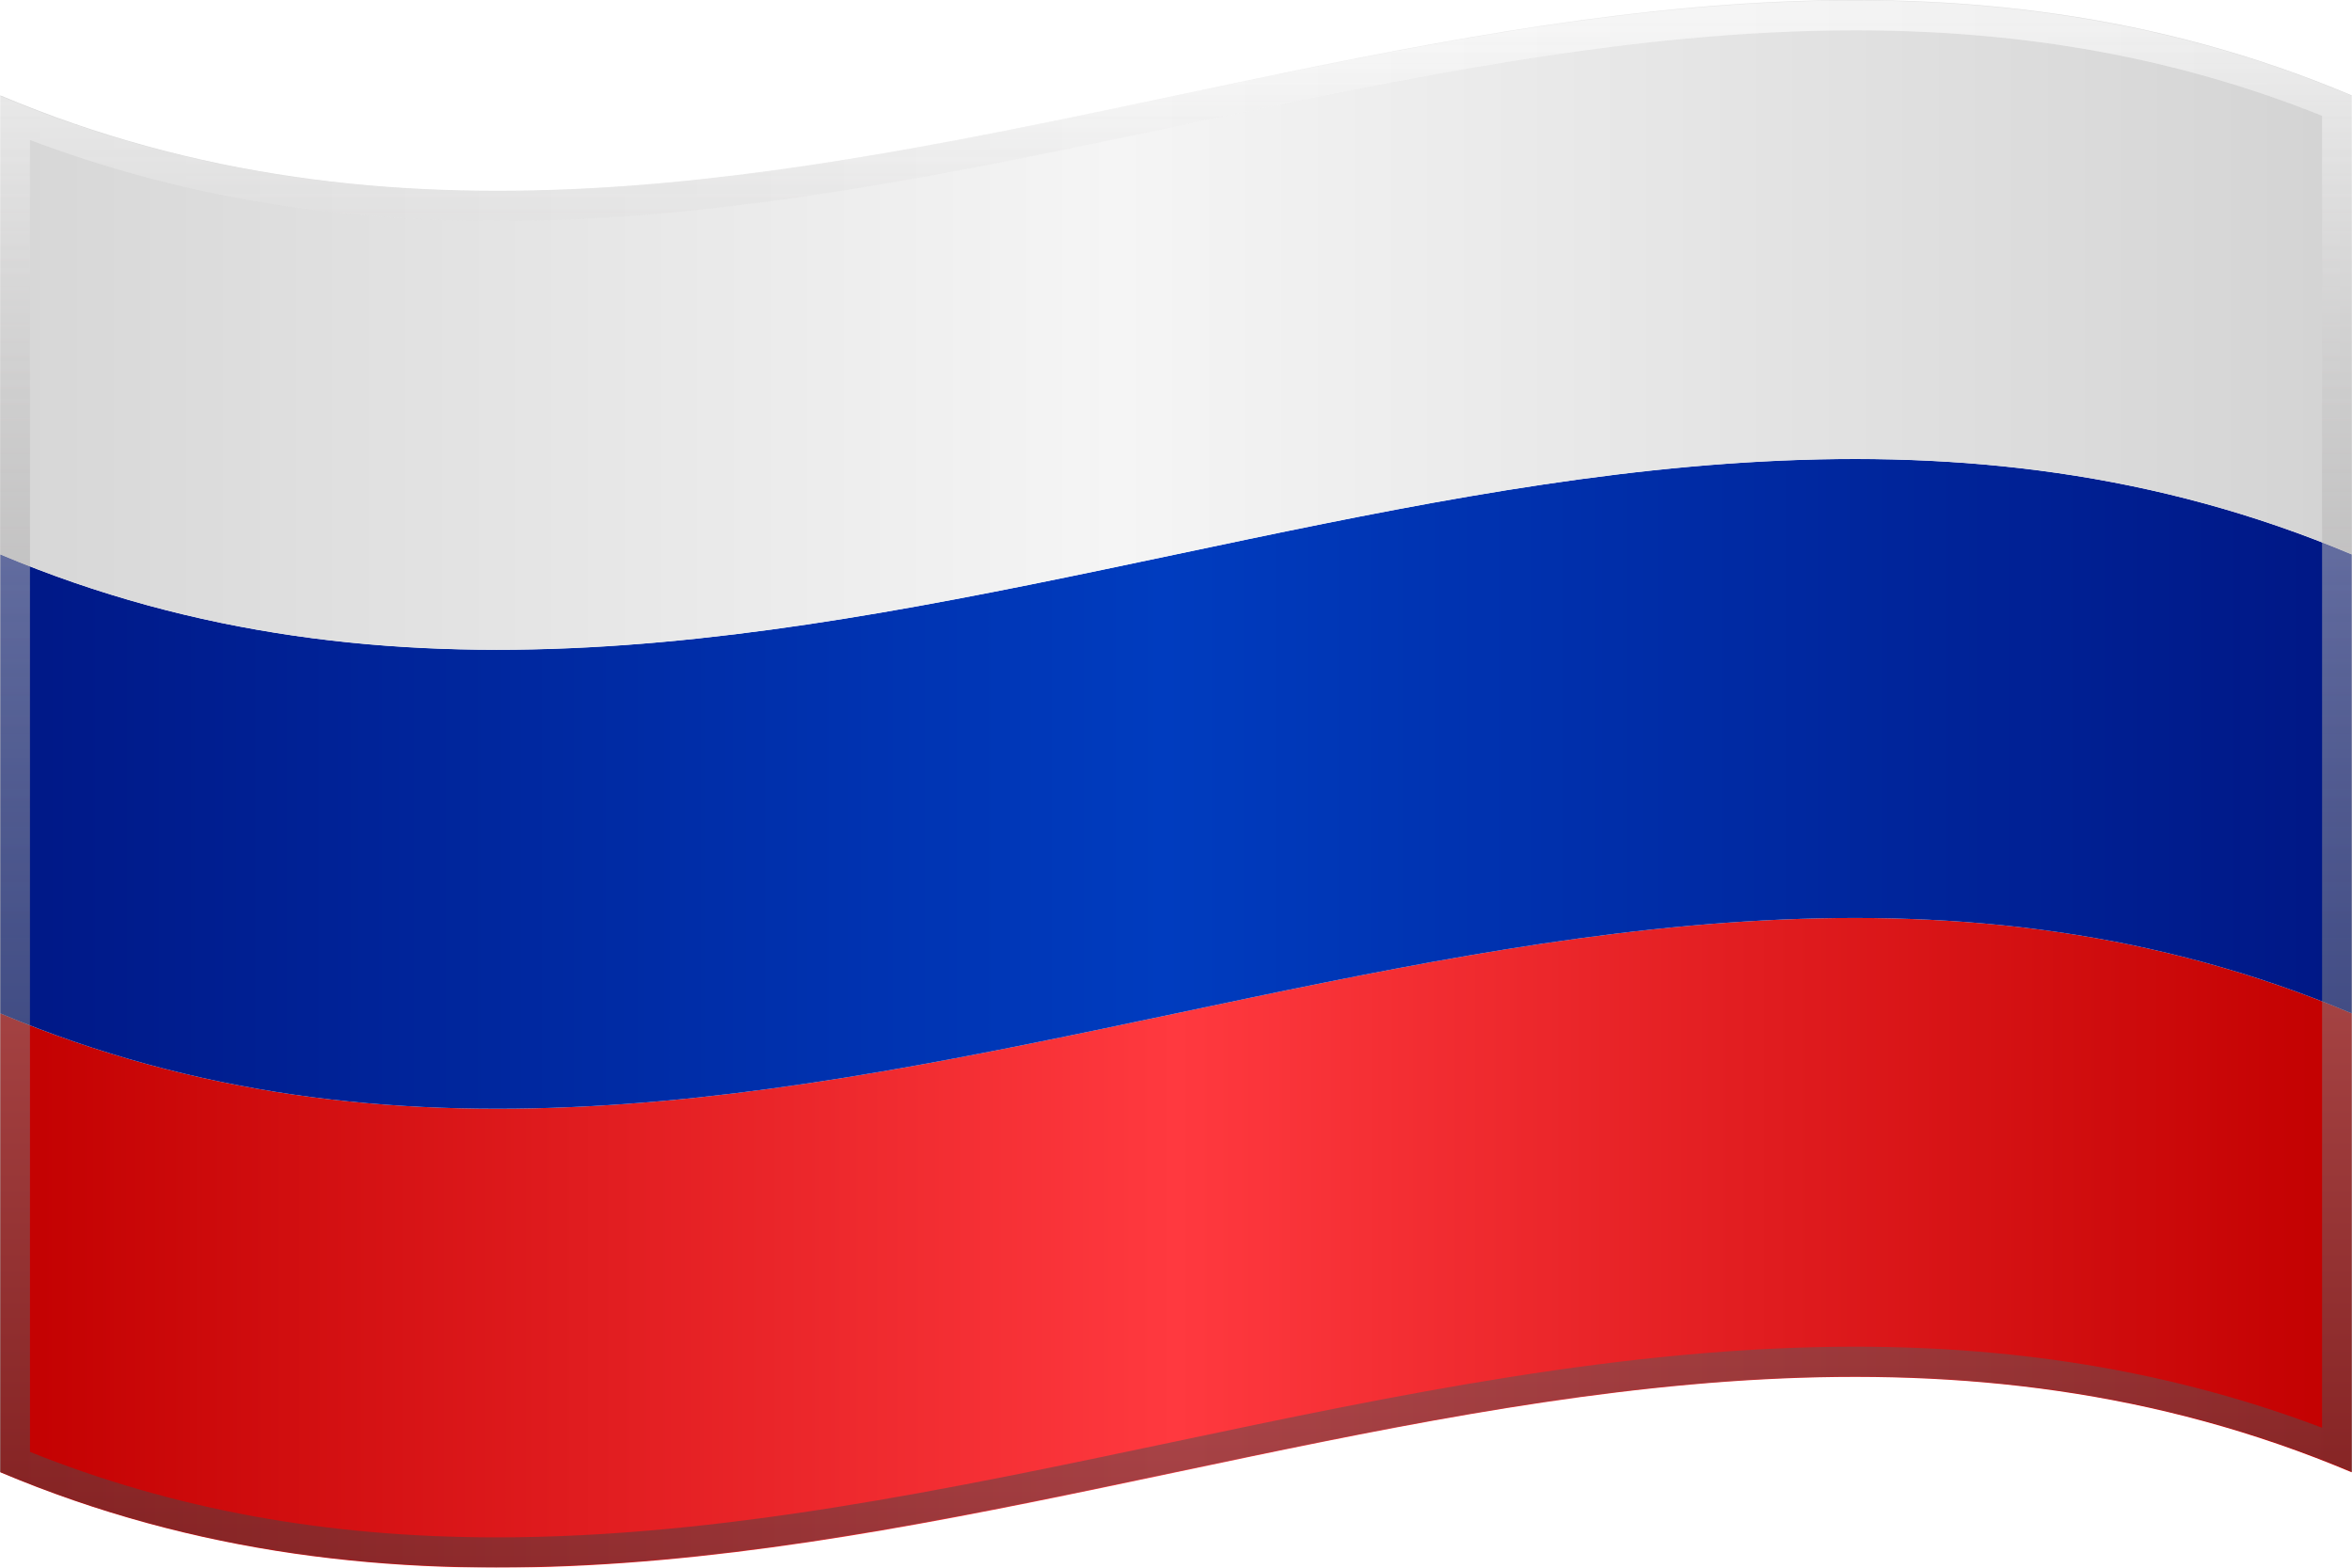
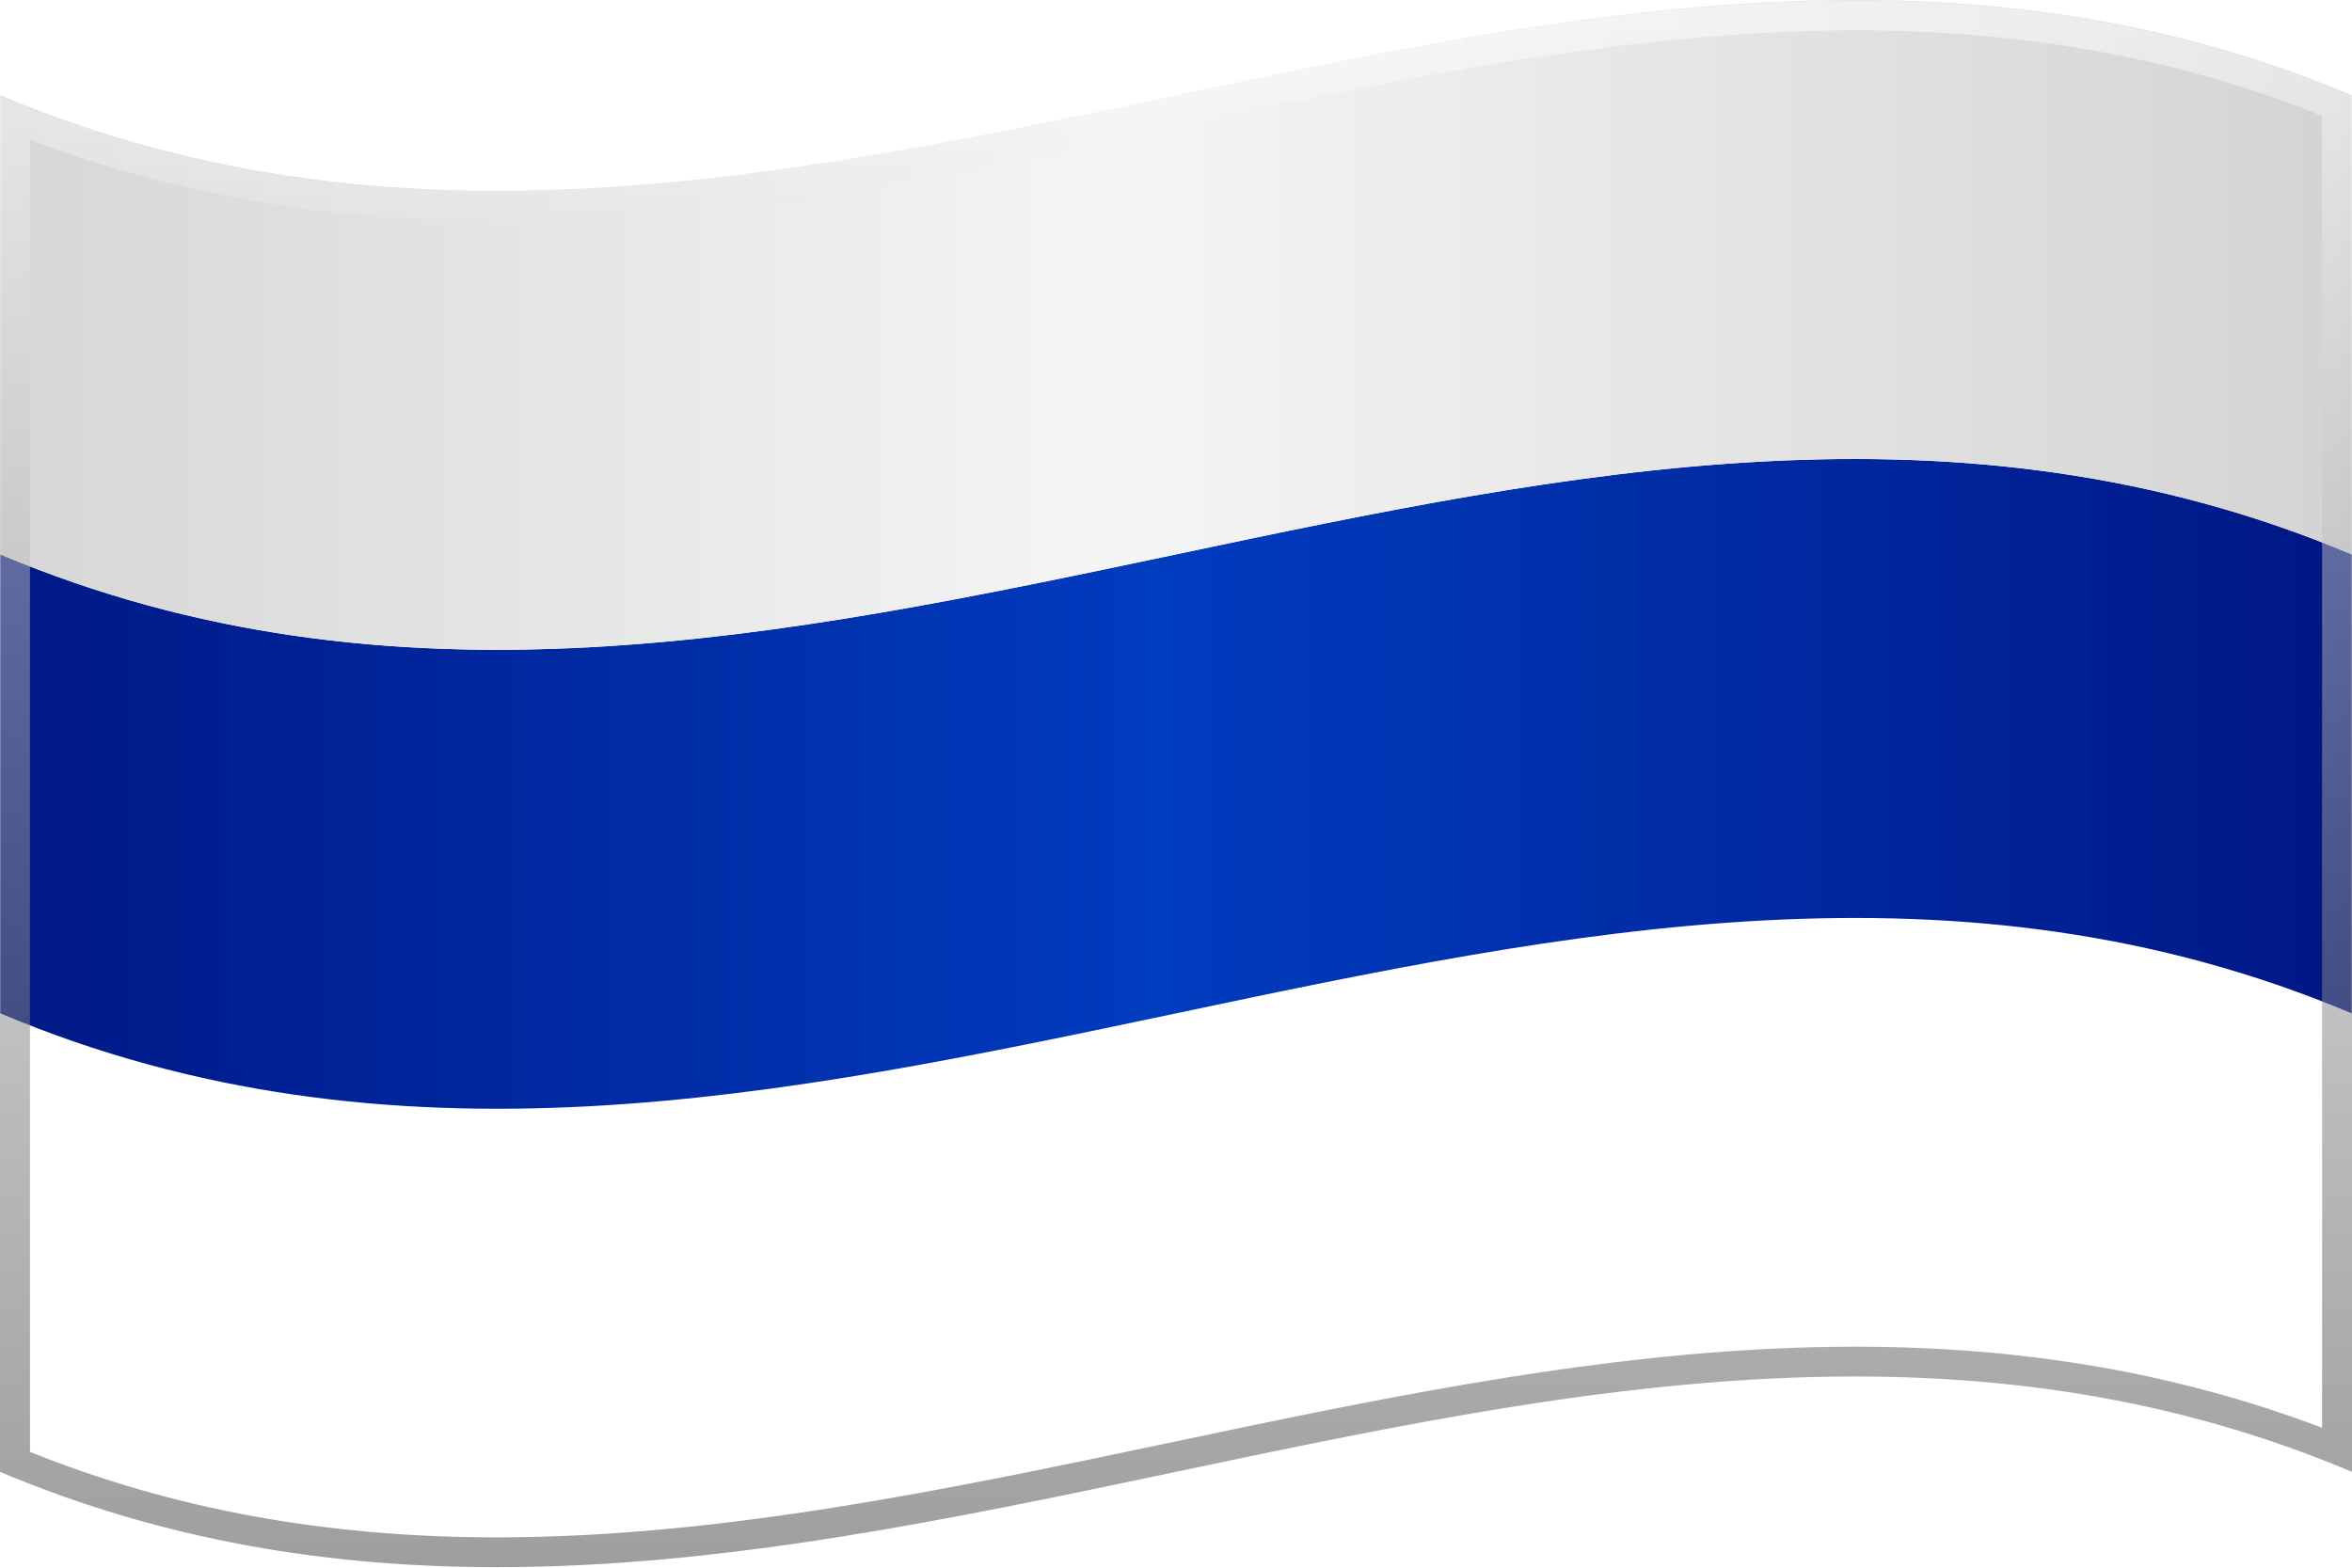
<svg xmlns="http://www.w3.org/2000/svg" width="150" height="100" viewBox="0 0 150 100" fill="none">
  <g filter="url(#filter0_i_3677_4515)">
-     <path d="M0.02 64.64C0.02 74.397 0.02 84.157 0.02 93.914C50.007 114.993 99.994 72.835 149.981 93.914C149.981 84.157 149.981 74.397 149.981 64.64C99.994 43.561 50.007 85.719 0.02 64.64Z" fill="url(#paint0_linear_3677_4515)" />
    <path d="M0.02 35.366C0.02 45.123 0.02 54.884 0.02 64.641C50.007 85.72 99.994 43.562 149.981 64.641C149.981 54.884 149.981 45.123 149.981 35.366C99.994 14.287 50.007 56.445 0.02 35.366Z" fill="url(#paint1_linear_3677_4515)" />
    <path d="M0.02 6.085C0.02 15.842 0.02 25.602 0.02 35.36C50.007 56.439 99.994 14.28 149.981 35.36C149.981 25.602 149.981 15.842 149.981 6.085C99.994 -14.994 50.007 27.164 0.02 6.085Z" fill="url(#paint2_linear_3677_4515)" />
  </g>
  <path style="mix-blend-mode:multiply" opacity="0.5" d="M118.307 1.936C129.197 1.936 138.955 3.72 148.092 7.389V91.073C138.91 87.598 129.133 85.903 118.301 85.903C103.669 85.903 88.894 89.013 74.606 92.026C60.511 94.997 45.934 98.066 31.702 98.066C20.809 98.066 11.049 96.282 1.911 92.613V8.928C11.096 12.407 20.873 14.099 31.702 14.099C46.334 14.099 61.109 10.985 75.401 7.976C89.495 5.008 104.073 1.936 118.307 1.936ZM118.301 0.031C89.435 0.031 60.565 12.194 31.699 12.194C21.134 12.194 10.565 10.566 0 6.113V93.886C10.569 98.339 21.131 99.967 31.699 99.967C60.565 99.967 89.435 87.804 118.301 87.804C128.866 87.804 139.435 89.432 150 93.886V6.113C139.432 1.66 128.869 0.031 118.301 0.031Z" fill="url(#paint3_linear_3677_4515)" />
-   <path style="mix-blend-mode:screen" opacity="0.2" d="M118.307 1.936C129.197 1.936 138.955 3.72 148.092 7.389V91.073C138.91 87.598 129.133 85.903 118.301 85.903C103.669 85.903 88.894 89.013 74.606 92.026C60.511 94.997 45.934 98.066 31.702 98.066C20.809 98.066 11.049 96.282 1.911 92.613V8.928C11.096 12.407 20.873 14.099 31.702 14.099C46.334 14.099 61.109 10.985 75.401 7.976C89.495 5.008 104.073 1.936 118.307 1.936ZM118.301 0.031C89.435 0.031 60.565 12.194 31.699 12.194C21.134 12.194 10.565 10.566 0 6.113V93.886C10.569 98.339 21.131 99.967 31.699 99.967C60.565 99.967 89.435 87.804 118.301 87.804C128.866 87.804 139.435 89.432 150 93.886V6.113C139.432 1.66 128.869 0.031 118.301 0.031Z" fill="url(#paint4_linear_3677_4515)" />
  <defs>
    <filter id="filter0_i_3677_4515" x="0.02" y="0" width="149.961" height="100" filterUnits="userSpaceOnUse" color-interpolation-filters="sRGB">
      <feFlood flood-opacity="0" result="BackgroundImageFix" />
      <feBlend mode="normal" in="SourceGraphic" in2="BackgroundImageFix" result="shape" />
      <feColorMatrix in="SourceAlpha" type="matrix" values="0 0 0 0 0 0 0 0 0 0 0 0 0 0 0 0 0 0 127 0" result="hardAlpha" />
      <feOffset />
      <feGaussianBlur stdDeviation="14" />
      <feComposite in2="hardAlpha" operator="arithmetic" k2="-1" k3="1" />
      <feColorMatrix type="matrix" values="0 0 0 0 0 0 0 0 0 0 0 0 0 0 0 0 0 0 0.25 0" />
      <feBlend mode="normal" in2="shape" result="effect1_innerShadow_3677_4515" />
    </filter>
    <linearGradient id="paint0_linear_3677_4515" x1="0.02" y1="79.279" x2="149.985" y2="79.279" gradientUnits="userSpaceOnUse">
      <stop stop-color="#C20000" />
      <stop offset="0.5" stop-color="#FF393F" />
      <stop offset="1" stop-color="#C20000" />
    </linearGradient>
    <linearGradient id="paint1_linear_3677_4515" x1="-5.109" y1="50.002" x2="153.542" y2="50.002" gradientUnits="userSpaceOnUse">
      <stop stop-color="#001582" />
      <stop offset="0.5" stop-color="#003CBF" />
      <stop offset="1" stop-color="#001582" />
    </linearGradient>
    <linearGradient id="paint2_linear_3677_4515" x1="-33.5" y1="20.724" x2="176" y2="20.724" gradientUnits="userSpaceOnUse">
      <stop stop-color="#C8C8C8" />
      <stop offset="0.5" stop-color="#F5F5F5" />
      <stop offset="1" stop-color="#C8C8C8" />
    </linearGradient>
    <linearGradient id="paint3_linear_3677_4515" x1="75.003" y1="115.362" x2="75.003" y2="2.345" gradientUnits="userSpaceOnUse">
      <stop stop-color="#221F20" />
      <stop offset="1" stop-color="white" />
    </linearGradient>
    <linearGradient id="paint4_linear_3677_4515" x1="75.003" y1="1.114" x2="75.003" y2="81.773" gradientUnits="userSpaceOnUse">
      <stop stop-color="white" />
      <stop offset="0.75" stop-color="#221F20" stop-opacity="0" />
    </linearGradient>
  </defs>
</svg>